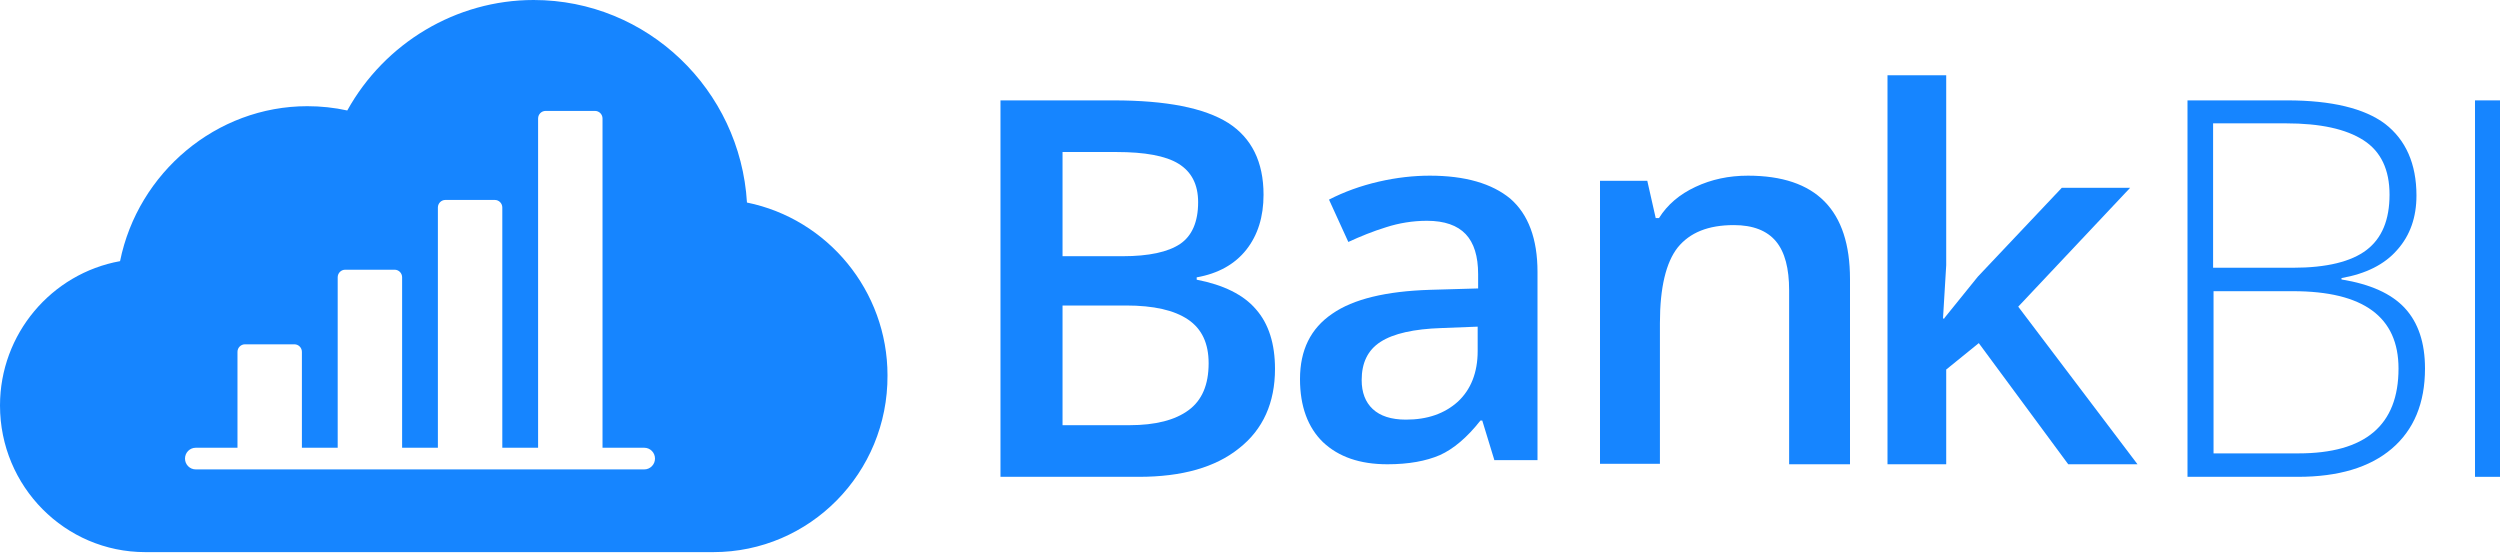
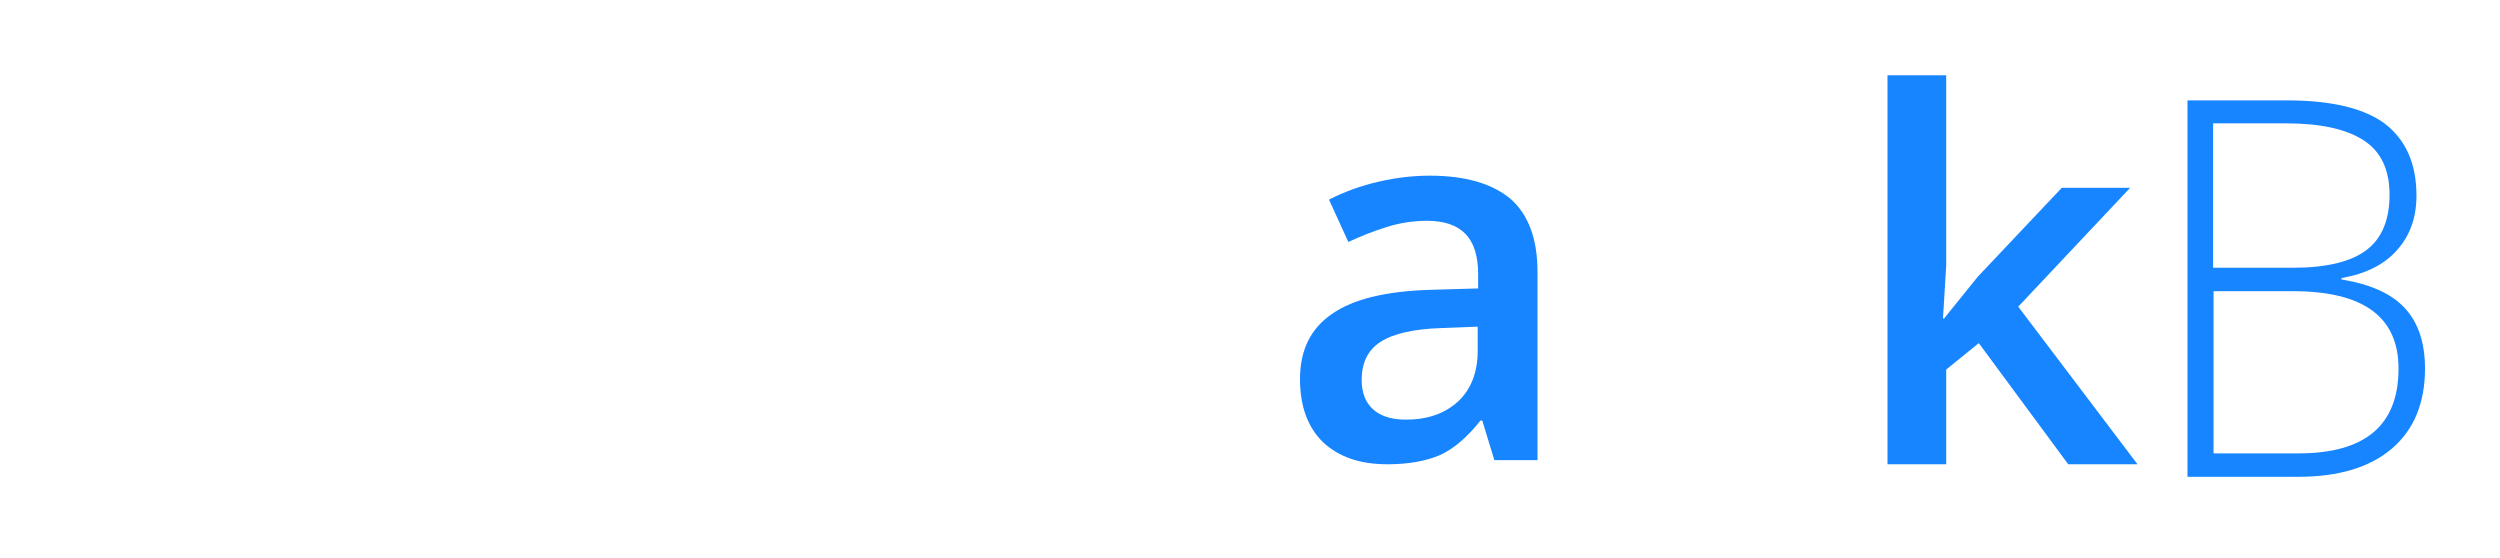
<svg xmlns="http://www.w3.org/2000/svg" width="130" height="29" viewBox="0 0 130 29" fill="none">
-   <path fill-rule="evenodd" clip-rule="evenodd" d="M52.025 5.22H57.909C60.64 5.22 62.626 5.611 63.867 6.392C65.084 7.173 65.704 8.417 65.704 10.126C65.704 11.273 65.406 12.225 64.811 12.982C64.215 13.738 63.346 14.226 62.228 14.422V14.544C63.619 14.812 64.662 15.325 65.307 16.081C65.977 16.838 66.3 17.888 66.3 19.181C66.3 20.939 65.679 22.33 64.438 23.306C63.197 24.307 61.459 24.795 59.225 24.795H52.025V5.22ZM55.252 13.323H58.38C59.746 13.323 60.739 13.104 61.36 12.689C61.98 12.274 62.303 11.542 62.303 10.517C62.303 9.589 61.956 8.93 61.285 8.515C60.615 8.1 59.523 7.905 58.058 7.905H55.252V13.323ZM55.252 22.11V15.911V15.886H58.554C59.994 15.886 61.062 16.13 61.782 16.618C62.502 17.107 62.849 17.863 62.849 18.888C62.849 20.011 62.502 20.817 61.806 21.329C61.111 21.842 60.093 22.11 58.728 22.11H55.252Z" fill="#1685FF" />
  <path fill-rule="evenodd" clip-rule="evenodd" d="M77.078 21.869L77.7 23.903V23.927H79.95V14.137C79.95 12.414 79.471 11.146 78.538 10.332C77.581 9.542 76.192 9.135 74.35 9.135C73.512 9.135 72.626 9.231 71.693 9.446C70.759 9.662 69.898 9.973 69.108 10.38L70.113 12.582C70.736 12.294 71.382 12.031 72.076 11.816C72.746 11.6 73.464 11.481 74.206 11.481C75.115 11.481 75.786 11.72 76.216 12.175C76.647 12.63 76.863 13.324 76.863 14.257V14.999L74.35 15.071C72.076 15.143 70.376 15.55 69.275 16.316C68.151 17.081 67.6 18.206 67.6 19.714C67.6 21.127 68.007 22.228 68.797 22.994C69.611 23.759 70.712 24.142 72.148 24.142C73.249 24.142 74.158 23.975 74.876 23.664C75.57 23.353 76.288 22.754 76.982 21.869H77.078ZM75.809 20.887C75.115 21.51 74.23 21.821 73.105 21.821C72.339 21.821 71.765 21.629 71.382 21.27C70.999 20.911 70.807 20.409 70.807 19.762C70.807 18.877 71.118 18.206 71.789 17.776C72.459 17.345 73.512 17.105 74.972 17.058L76.839 16.986V18.254C76.839 19.379 76.48 20.265 75.809 20.887Z" fill="#1685FF" />
-   <path d="M96.2 24.142H93.035V15.099C93.035 13.96 92.816 13.111 92.353 12.553C91.891 11.996 91.161 11.705 90.162 11.705C88.823 11.705 87.874 12.093 87.241 12.869C86.632 13.645 86.316 14.954 86.316 16.796V24.118H83.2V9.402H85.659L86.097 11.341H86.267C86.706 10.638 87.338 10.105 88.166 9.717C88.994 9.329 89.895 9.135 90.893 9.135C94.447 9.135 96.2 10.929 96.2 14.517V24.142Z" fill="#1685FF" />
  <path d="M101.108 16.539L102.849 14.384L107.214 9.765H110.768L104.948 15.947L111.15 24.142H107.548L102.897 17.842L101.203 19.216V24.142H98.15V3.915H101.203V13.792L101.036 16.563H101.108V16.539Z" fill="#1685FF" />
  <path fill-rule="evenodd" clip-rule="evenodd" d="M113.797 5.22H118.933C121.244 5.22 122.948 5.634 124.022 6.439C125.096 7.268 125.656 8.511 125.656 10.169C125.656 11.29 125.33 12.241 124.653 12.996C123.999 13.752 123.018 14.24 121.758 14.459V14.532C123.252 14.776 124.349 15.264 125.049 16.019C125.75 16.775 126.1 17.823 126.1 19.164C126.1 20.968 125.516 22.357 124.372 23.332C123.228 24.308 121.594 24.795 119.493 24.795H113.75V5.22H113.797ZM115.104 13.923H119.236C120.987 13.923 122.271 13.606 123.065 12.996C123.859 12.387 124.256 11.436 124.256 10.12C124.256 8.828 123.812 7.877 122.902 7.292C121.991 6.707 120.66 6.414 118.863 6.414H115.081V13.923H115.104ZM115.104 23.576V15.142H119.236C122.902 15.142 124.723 16.482 124.723 19.164C124.723 22.113 122.995 23.576 119.516 23.576H115.104Z" fill="#1685FF" />
-   <path d="M128.7 24.795V5.22H130V24.795H128.7Z" fill="#1685FF" />
-   <path fill-rule="evenodd" clip-rule="evenodd" d="M37.094 28.71C42.115 28.71 46.177 24.587 46.15 19.518C46.15 15.123 43.032 11.383 38.842 10.532C38.491 4.66 33.654 0 27.748 0C23.723 0 20.009 2.23 18.058 5.745C17.387 5.597 16.691 5.522 15.98 5.522C11.256 5.522 7.177 8.972 6.243 13.58C2.674 14.226 0 17.366 0 21.087C0 25.297 3.382 28.71 7.554 28.71H37.094ZM15.699 18.297V23.283H17.56V14.419C17.56 14.201 17.735 14.025 17.95 14.025H20.52C20.735 14.025 20.91 14.201 20.91 14.419V23.283H22.77V10.79C22.77 10.573 22.945 10.397 23.16 10.397H25.73C25.945 10.397 26.12 10.573 26.12 10.79V23.283H27.981V6.162C27.981 5.944 28.156 5.768 28.371 5.768H30.941C31.156 5.768 31.331 5.944 31.331 6.162V23.283H33.502C33.81 23.283 34.06 23.535 34.06 23.846C34.06 24.157 33.81 24.409 33.502 24.409H10.178C9.87 24.409 9.62 24.157 9.62 23.846C9.62 23.535 9.87 23.283 10.178 23.283H12.349V18.297C12.349 18.08 12.524 17.904 12.739 17.904H15.309C15.524 17.904 15.699 18.08 15.699 18.297Z" fill="#1685FF" />
</svg>